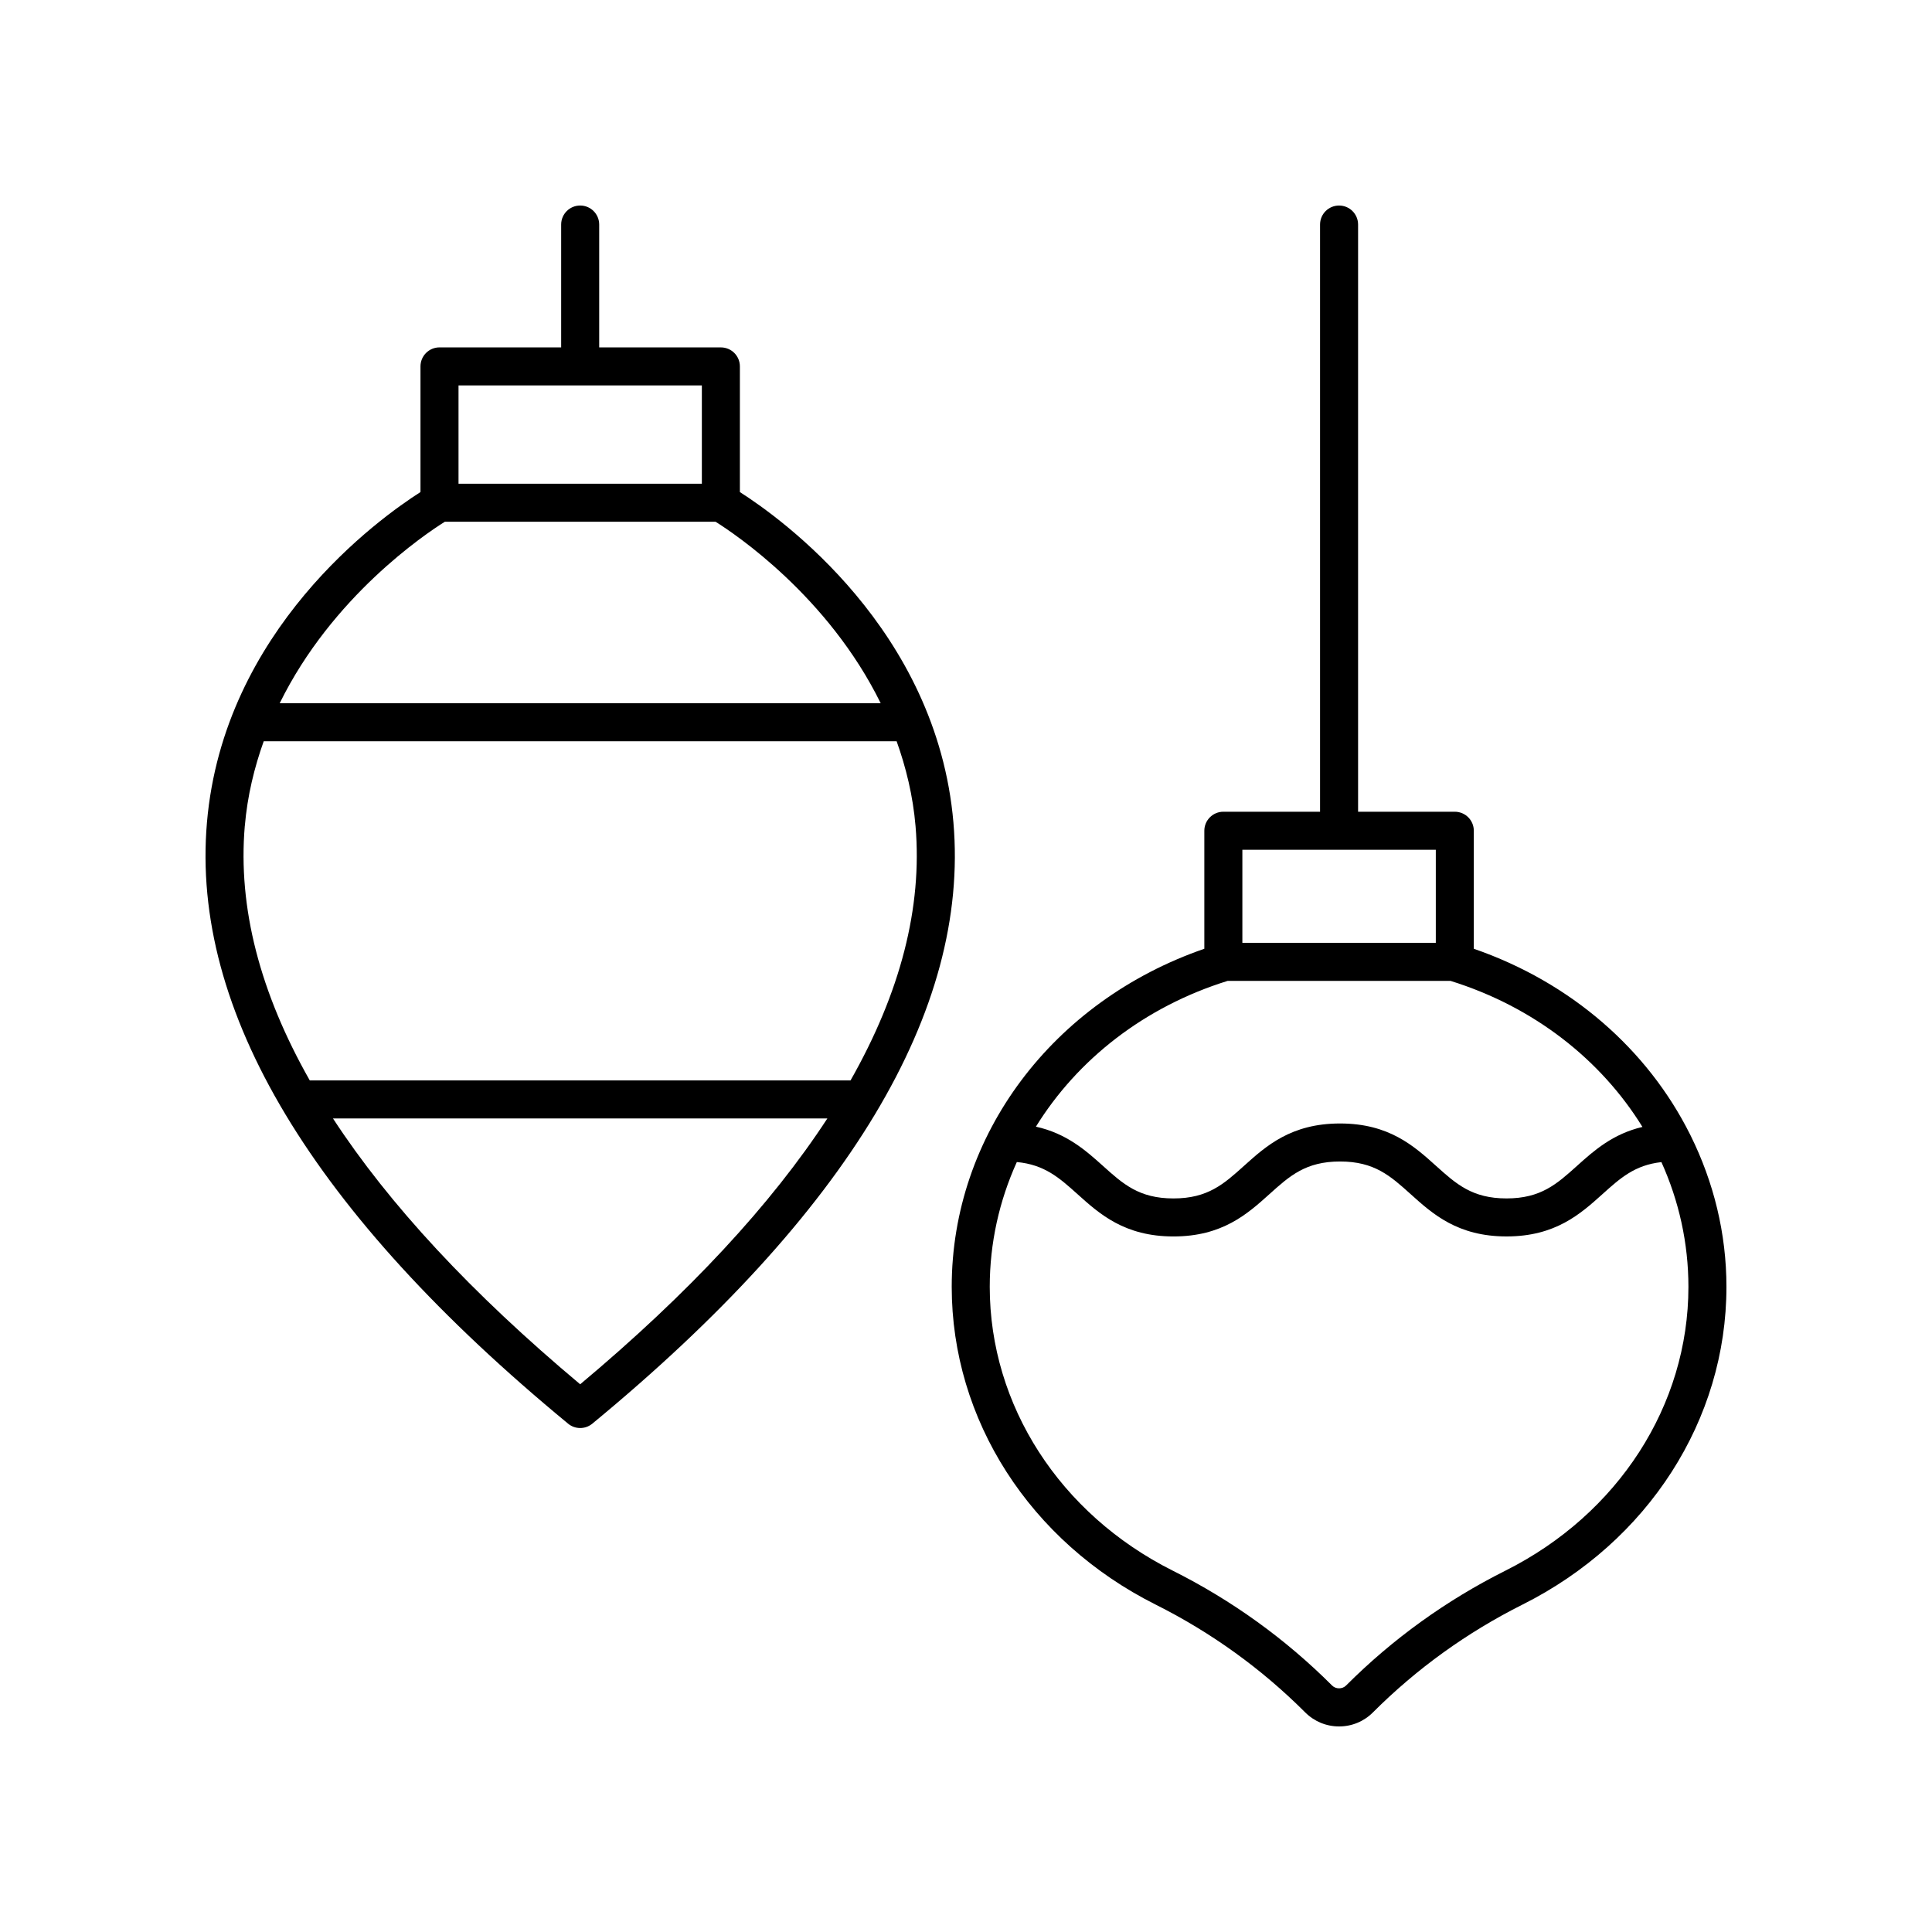
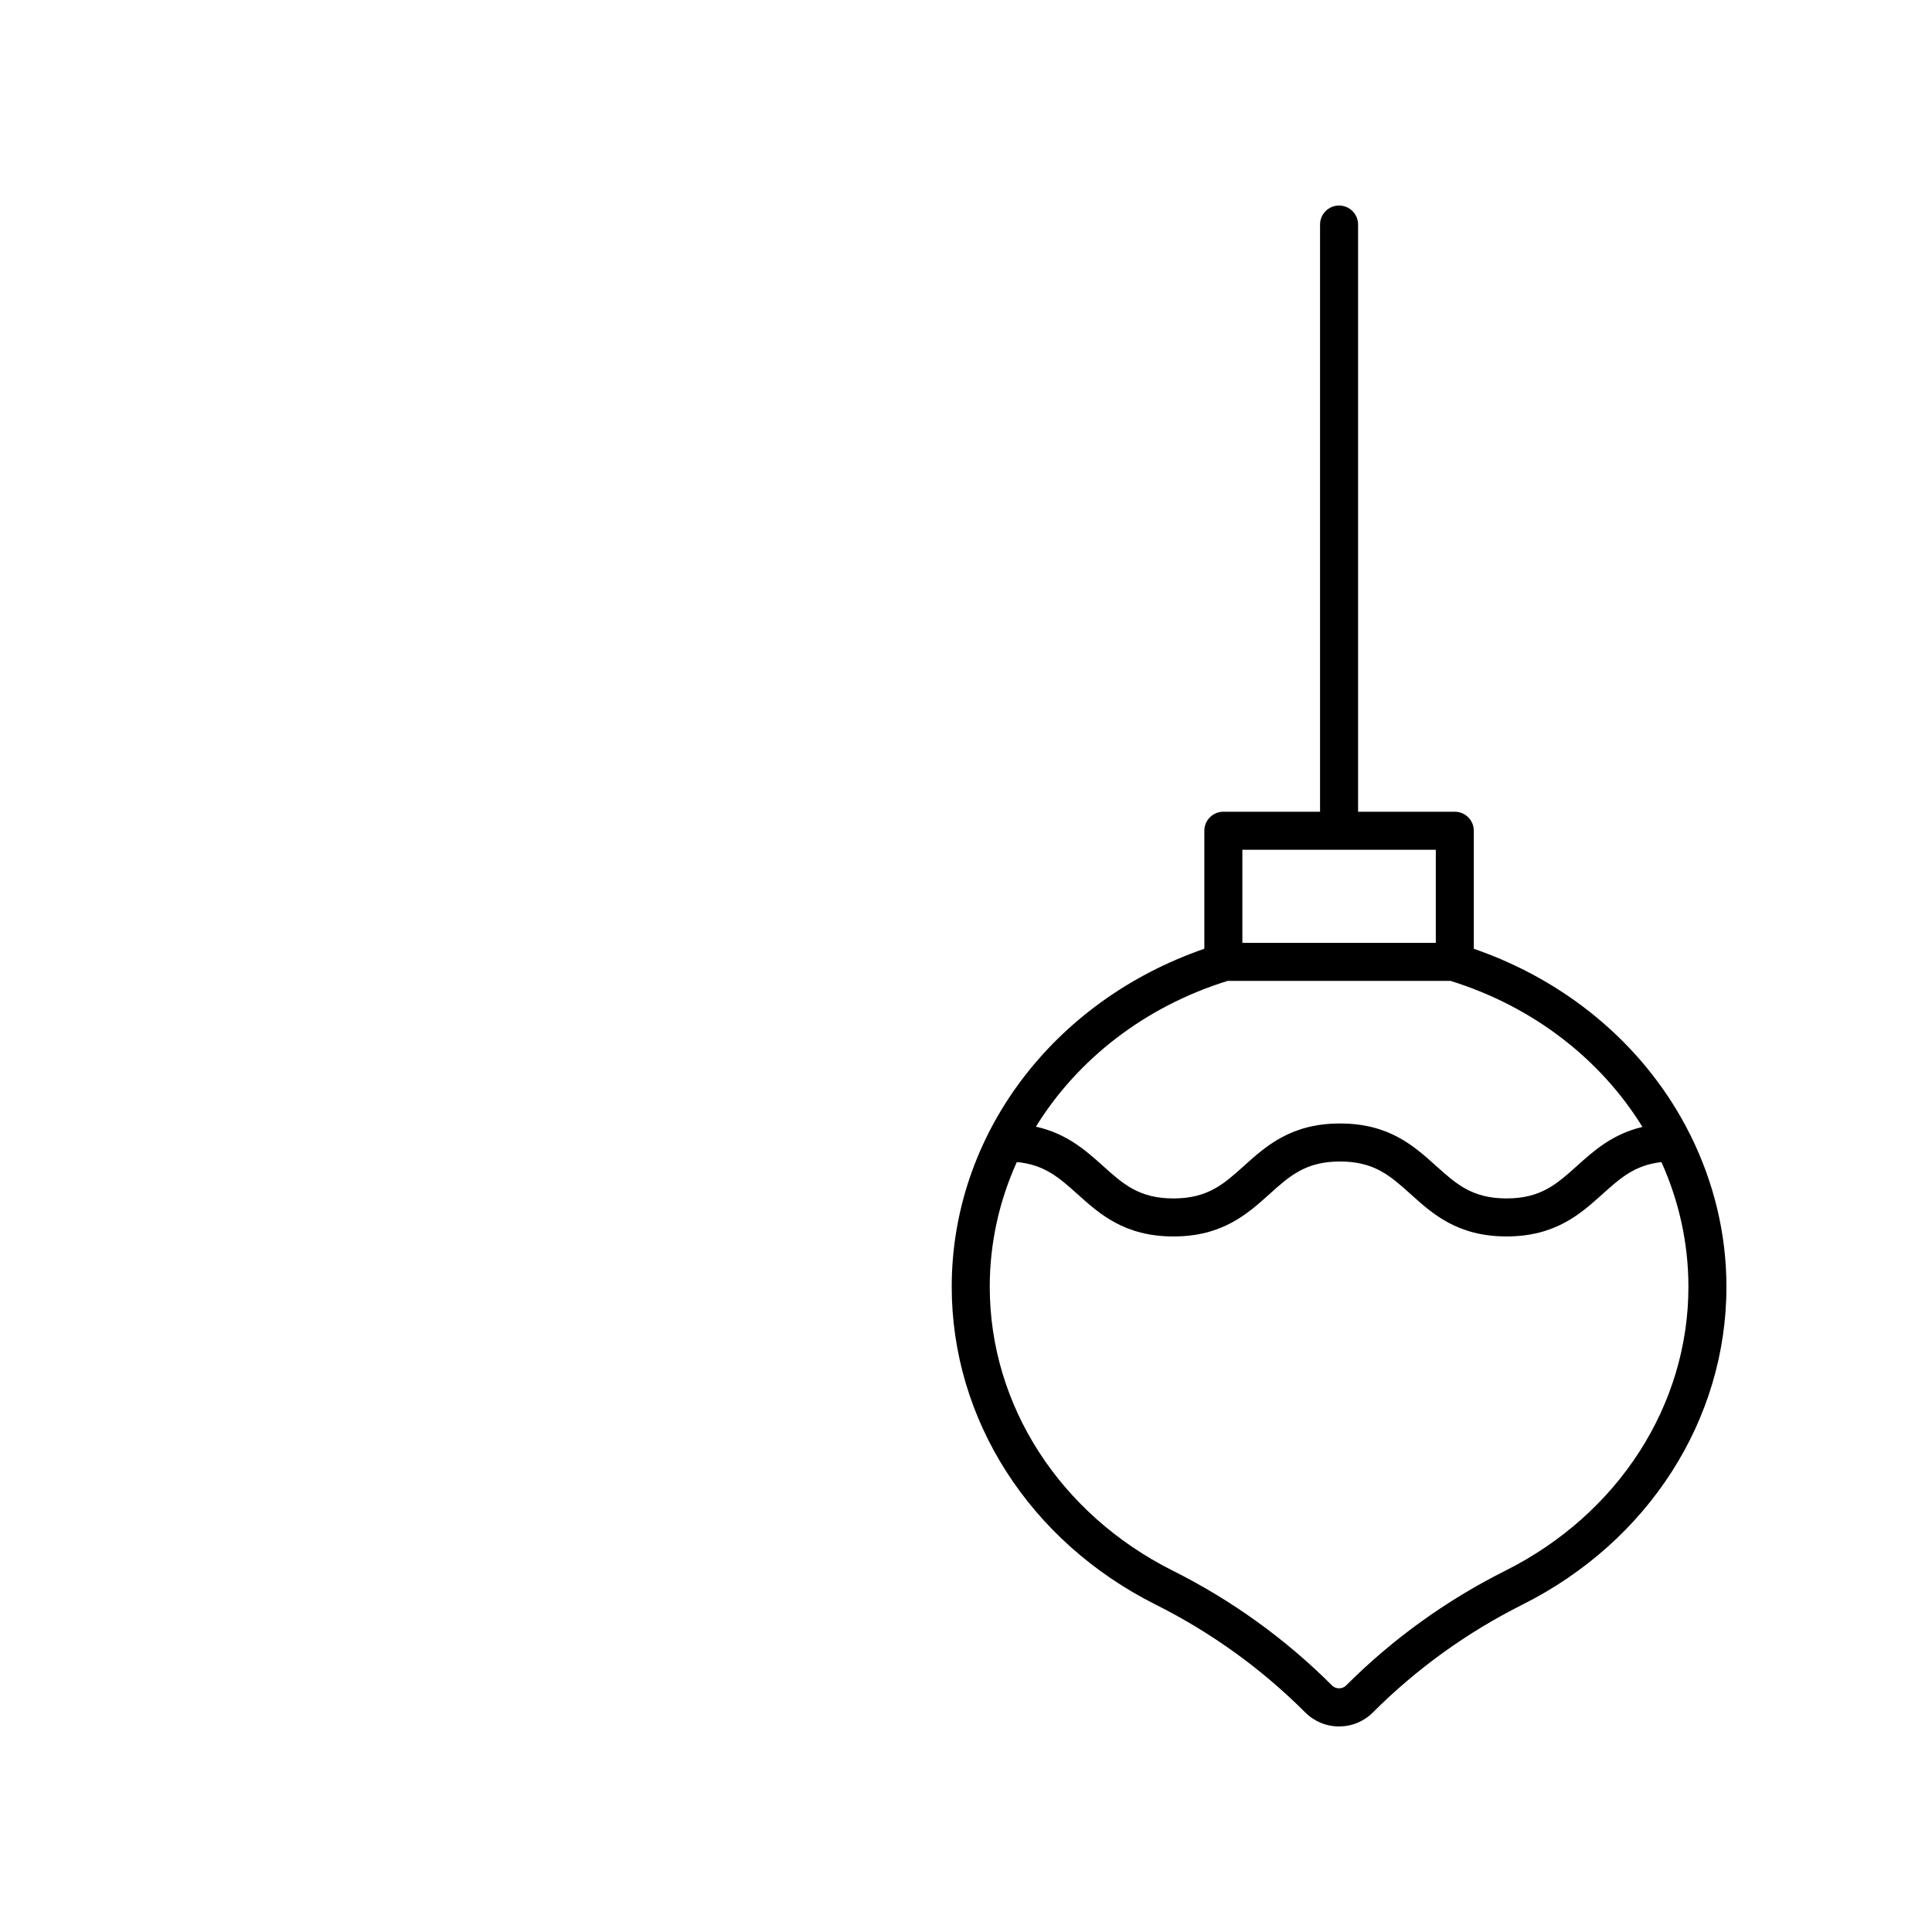
<svg xmlns="http://www.w3.org/2000/svg" fill="#000000" width="800px" height="800px" version="1.1" viewBox="144 144 512 512">
  <g>
    <path d="m591.84 444.55c-11.184-22.332-31.43-40.195-57.266-49.117v-31.277c0-2.785-2.254-5.039-5.039-5.039h-25.629v-155.61c0-2.785-2.254-5.039-5.039-5.039-2.781 0-5.039 2.254-5.039 5.039v155.61h-25.629c-2.781 0-5.039 2.254-5.039 5.039v31.277c-40.176 13.871-66.945 49.391-66.945 89.594 0 35.227 20.711 67.496 54.051 84.211 14.719 7.379 28.055 16.992 39.625 28.566 2.398 2.394 5.586 3.719 8.977 3.719h0.004c3.391 0 6.578-1.324 8.969-3.719 11.57-11.57 24.906-21.18 39.629-28.566 33.344-16.715 54.055-48.984 54.055-84.211 0-14.191-3.398-27.773-9.477-40.066-0.059-0.145-0.137-0.273-0.207-0.41zm-118.6-75.355h51.262v24.68h-51.262zm-3.914 34.754h59.09c22.078 6.867 39.859 20.887 50.848 38.699-7.887 1.859-12.848 6.277-17.324 10.305-5.363 4.828-9.598 8.641-18.695 8.641-9.094 0-13.328-3.812-18.688-8.633-5.844-5.266-12.465-11.227-25.43-11.227-12.969 0-19.598 5.965-25.445 11.223-5.363 4.828-9.598 8.641-18.703 8.641-9.105 0-13.34-3.812-18.703-8.641-4.555-4.094-9.621-8.578-17.746-10.379 10.988-17.785 28.746-31.773 50.797-38.629zm73.629 156.29c-15.691 7.863-29.902 18.105-42.242 30.449-0.984 0.984-2.699 0.988-3.695-0.004-12.34-12.34-26.547-22.582-42.234-30.445-29.91-14.996-48.492-43.816-48.492-75.207 0-11.625 2.531-22.824 7.176-33.078 7.32 0.68 11.254 4.168 16.066 8.496 5.848 5.258 12.477 11.223 25.445 11.223s19.598-5.965 25.445-11.223c5.363-4.828 9.598-8.641 18.703-8.641 9.094 0 13.328 3.812 18.688 8.633 5.844 5.266 12.465 11.227 25.43 11.227 12.965 0 19.59-5.965 25.438-11.223 4.715-4.242 8.562-7.699 15.609-8.473 4.629 10.25 7.156 21.441 7.156 33.059 0 31.387-18.578 60.211-48.492 75.207z" />
-     <path d="m294.55 521.29c0.93 0.766 2.07 1.152 3.207 1.152s2.277-0.383 3.207-1.152c67.797-55.891 99.996-109.49 95.703-159.31-4.402-51.133-45.75-80.668-56.59-87.574v-33.301c0-2.785-2.254-5.039-5.039-5.039h-32.246v-32.559c0-2.785-2.254-5.039-5.039-5.039-2.781 0-5.039 2.254-5.039 5.039v32.555h-32.242c-2.781 0-5.039 2.254-5.039 5.039v33.301c-10.84 6.906-52.188 36.445-56.59 87.574-4.289 49.82 27.91 103.42 95.707 159.31zm3.203-10.438c-28.824-24.141-50.629-47.66-65.512-70.453h131.02c-14.883 22.793-36.688 46.316-65.512 70.453zm-32.242-264.71h64.488v26.047h-64.488zm-3.621 36.121h71.727c5.242 3.273 29.879 19.824 43.773 48.102l-159.27 0.004c13.895-28.281 38.531-44.828 43.773-48.105zm-53.016 80.676c0.688-8.094 2.531-15.551 5.012-22.496h167.73c2.481 6.945 4.324 14.402 5.012 22.496 1.832 21.559-4 44.074-17.227 67.383h-143.31c-13.223-23.309-19.055-45.824-17.223-67.383z" />
  </g>
</svg>